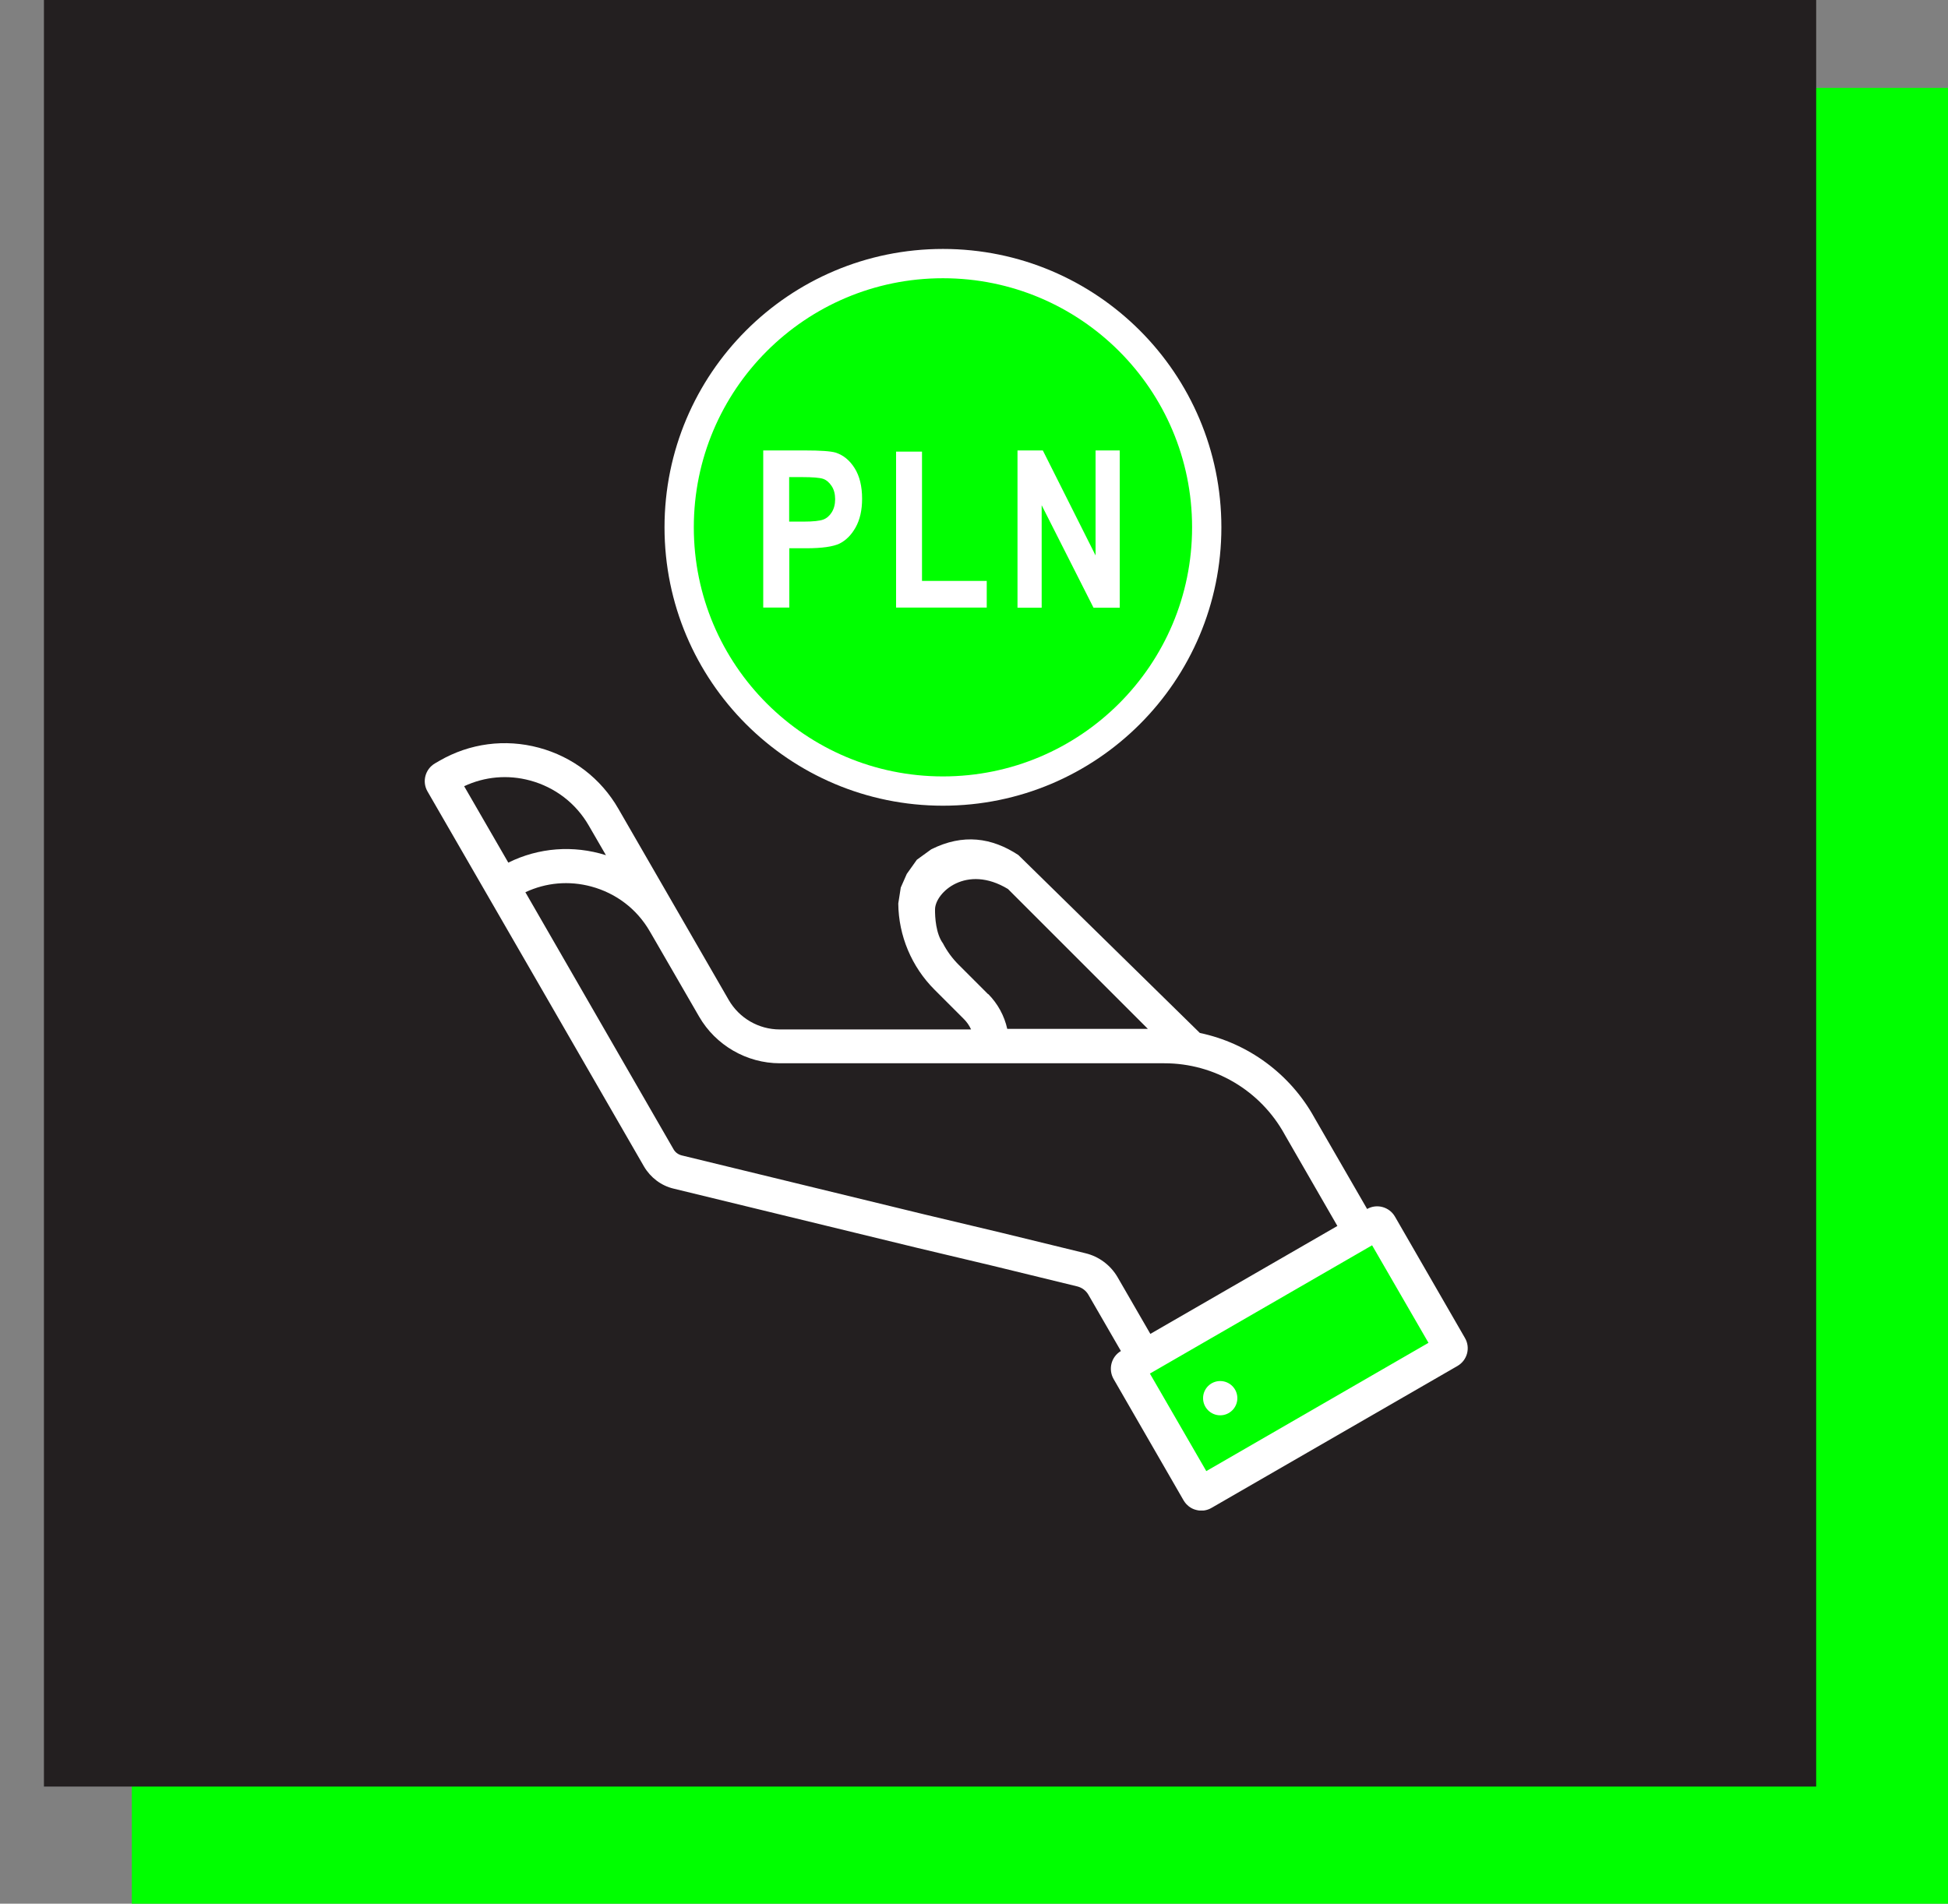
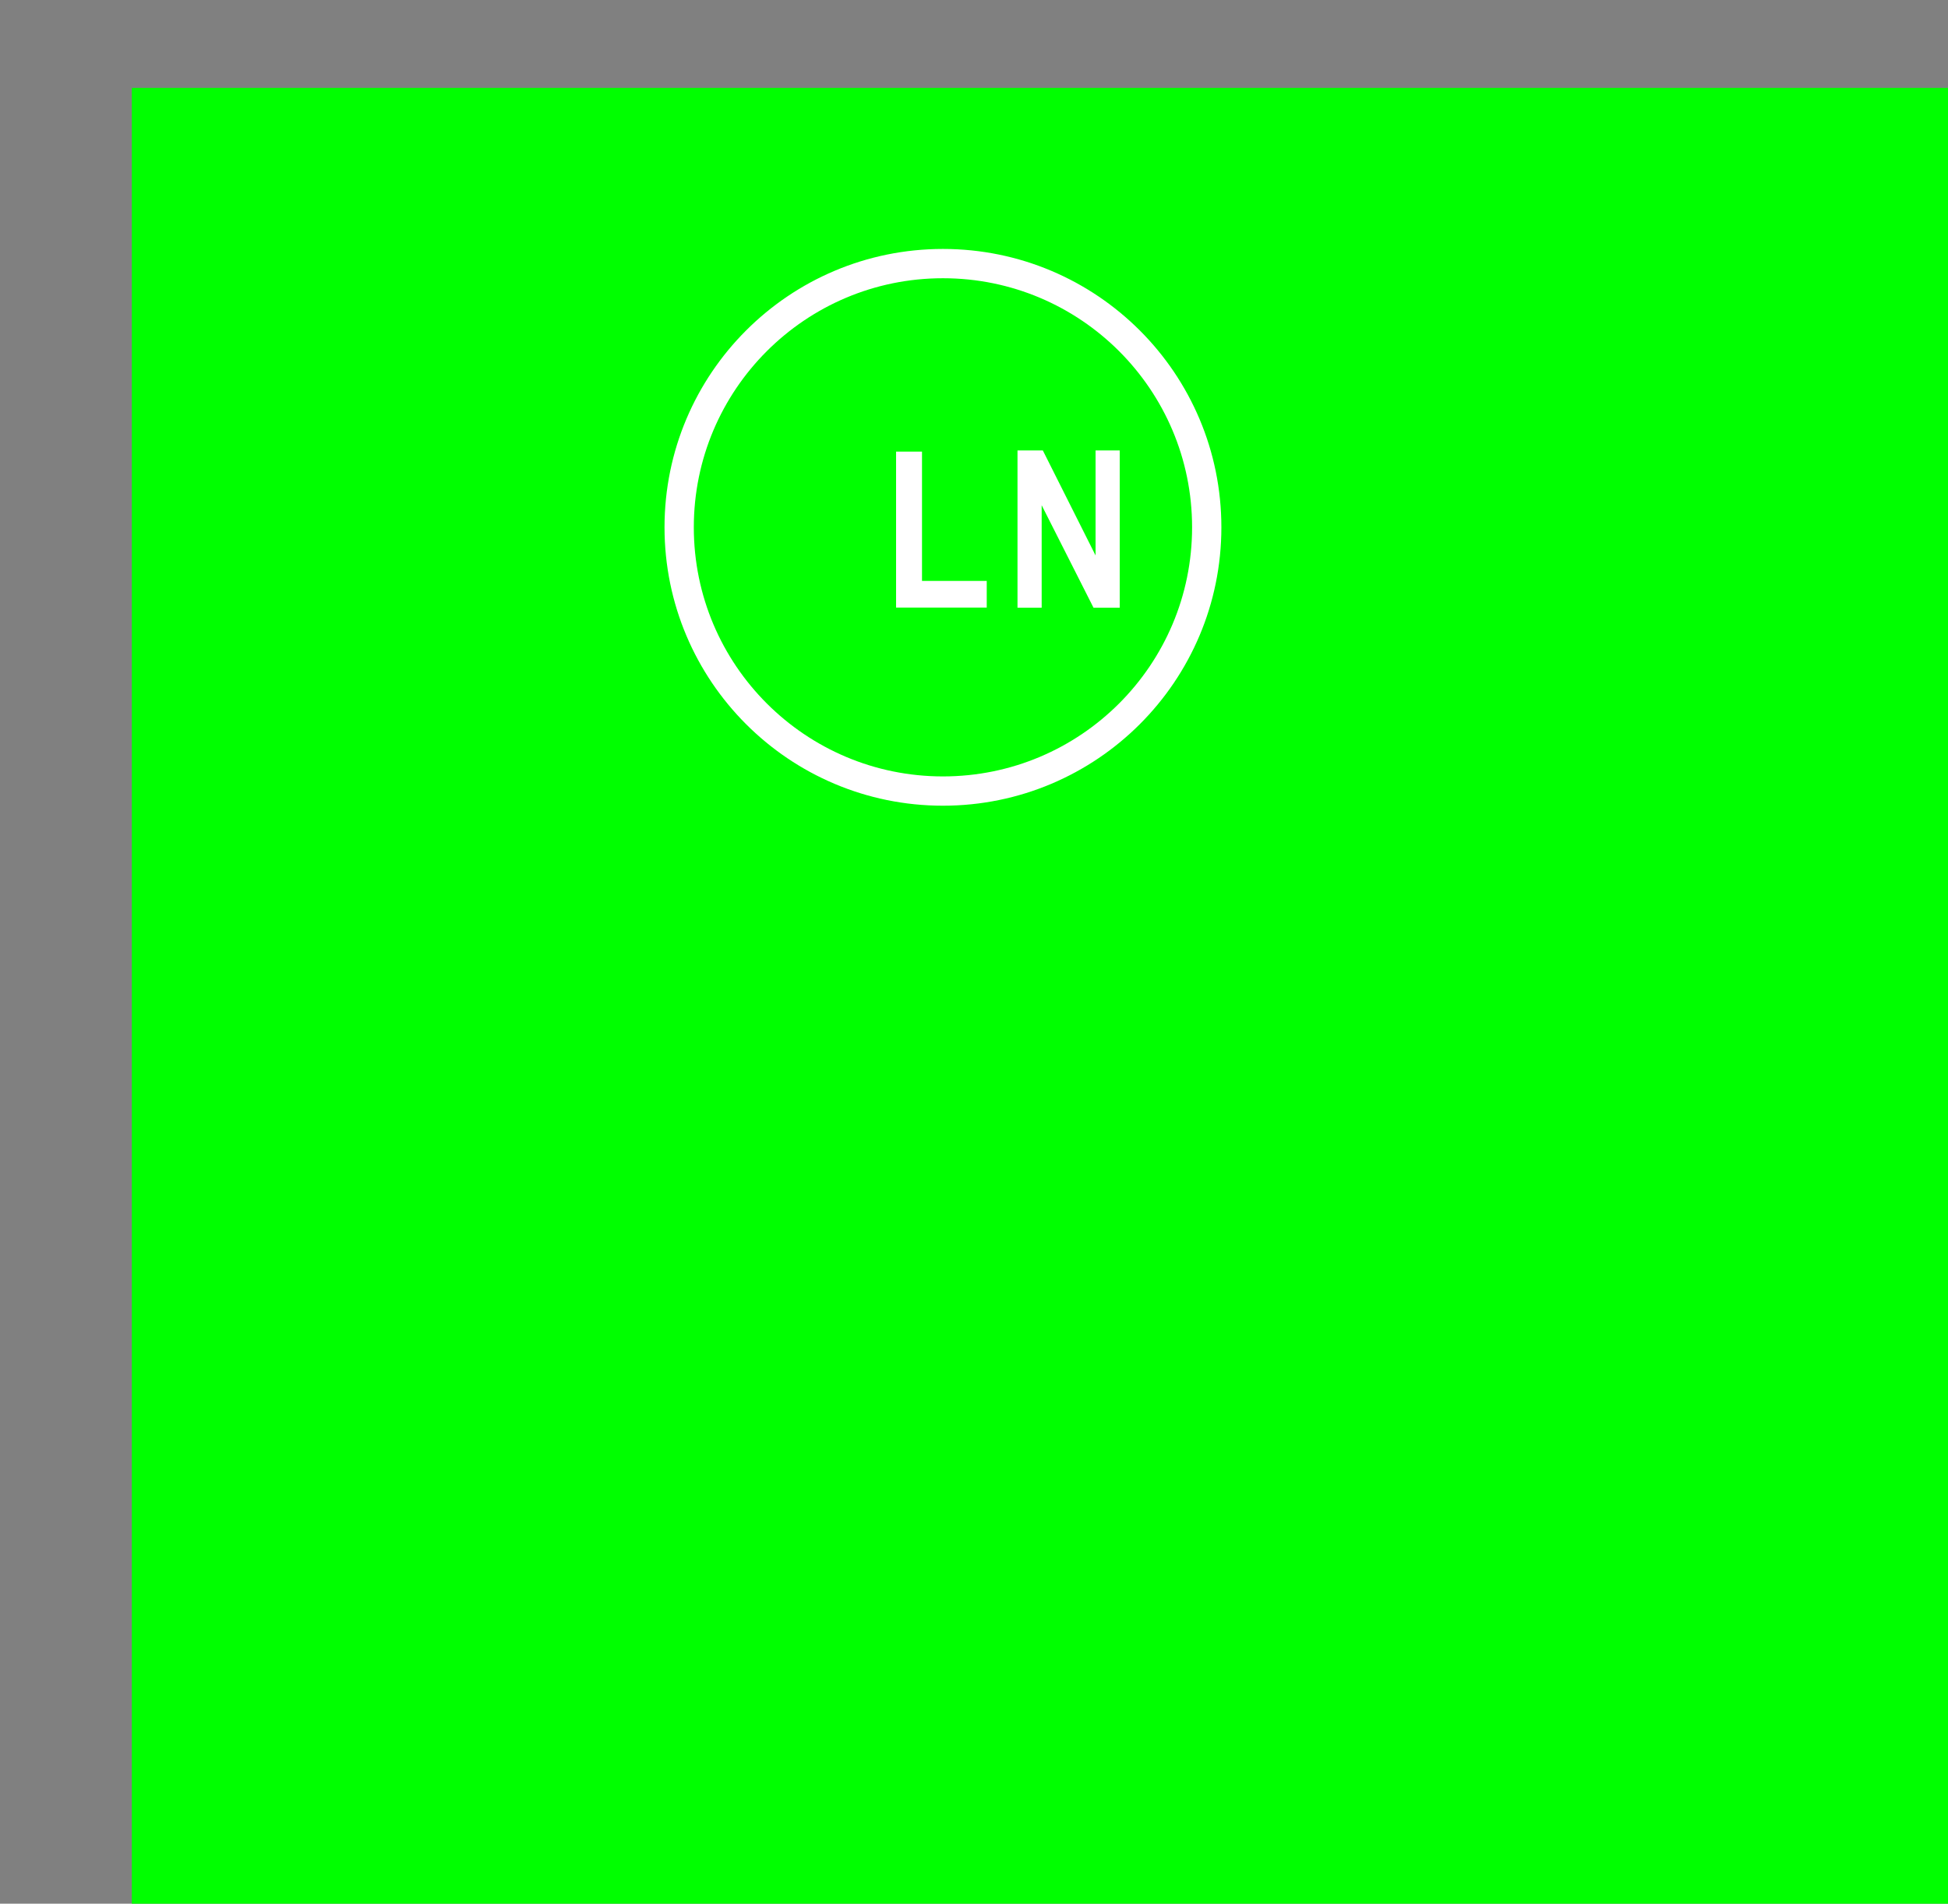
<svg xmlns="http://www.w3.org/2000/svg" width="133" height="130" viewBox="0 0 133 130" fill="none">
  <rect x="0" y="0" width="133" height="130" fill="#808080" stroke="none" />
  <rect x="9" y="6" width="124" height="124" fill="#00ff00" />
  <g clip-path="url(#clip0_344_524)">
    <g clip-path="url(#clip1_344_524)">
-       <path d="M127 -2H3V122H127V-2Z" fill="#231F20" />
      <g clip-path="url(#clip2_344_524)">
        <path d="M77.18 93.22L93.93 83.59L98.81 91.84L82.18 101.72L77.18 93.22Z" fill="#00ff00" />
-         <path d="M67.82 86.449L73.56 87.849C73.87 87.929 74.14 88.129 74.3 88.399L76.53 92.259C75.87 92.649 75.65 93.499 76.03 94.169L80.81 102.459C81 102.779 81.3 103.019 81.66 103.109C82.02 103.209 82.4 103.159 82.72 102.969L99.51 93.279C100.18 92.889 100.41 92.039 100.02 91.369L95.24 83.079C94.86 82.419 94.01 82.179 93.34 82.559L89.75 76.339C88.09 73.329 85.21 71.229 81.92 70.539L69.53 58.389C67.72 57.199 65.76 56.909 63.58 57.999L62.6 58.709L61.91 59.679L61.5 60.609L61.33 61.699C61.35 63.899 62.24 66.019 63.8 67.579L65.8 69.579C66.01 69.789 66.18 70.029 66.3 70.299H53.24C51.8 70.299 50.47 69.529 49.75 68.279C48.49 66.099 43.15 56.839 42.22 55.229C41.03 53.159 39.1 51.679 36.79 51.059C34.48 50.439 32.07 50.759 30.01 51.949L29.7 52.129C29.03 52.519 28.8 53.379 29.19 54.049C33.19 60.969 41.33 75.079 43.97 79.659C44.41 80.409 45.14 80.969 45.99 81.169L62.56 85.199M63.11 82.929L46.54 78.899C46.31 78.839 46.11 78.699 45.99 78.489L35.87 60.929C37.28 60.269 38.85 60.129 40.37 60.539C42.07 60.999 43.49 62.079 44.37 63.609C44.44 63.729 44.19 63.289 47.73 69.419C48.86 71.379 50.98 72.609 53.25 72.609H79.5C82.92 72.609 86.06 74.469 87.71 77.469C87.71 77.469 87.71 77.479 87.72 77.489L91.31 83.719L78.54 91.089L76.31 87.229C75.83 86.399 75.03 85.799 74.1 85.579L68.36 84.179M34.7 58.899L31.69 53.689C33.1 53.029 34.67 52.889 36.19 53.299C37.89 53.759 39.32 54.849 40.2 56.379L41.37 58.399C39.14 57.699 36.78 57.879 34.7 58.909V58.899ZM67.46 67.889L65.46 65.889C65.02 65.449 64.66 64.959 64.38 64.419C63.9 63.769 63.83 62.629 63.84 62.089C63.86 60.949 65.98 58.989 68.82 60.709L78.37 70.259H68.77C68.57 69.359 68.12 68.539 67.47 67.879L67.46 67.889ZM82.36 100.459L78.51 93.799C79.59 93.179 91.98 86.019 93.68 85.039L97.53 91.699L82.36 100.459V100.459Z" fill="white" />
-         <path d="M83.31 96.649C83.956 96.649 84.48 96.125 84.48 95.479C84.48 94.832 83.956 94.309 83.31 94.309C82.664 94.309 82.14 94.832 82.14 95.479C82.14 96.125 82.664 96.649 83.31 96.649Z" fill="white" />
        <path d="M64.38 54.02C74.327 54.02 82.39 45.957 82.39 36.01C82.39 26.063 74.327 18 64.38 18C54.434 18 46.37 26.063 46.37 36.01C46.37 45.957 54.434 54.02 64.38 54.02Z" fill="#00ff00" stroke="white" stroke-width="2" stroke-miterlimit="10" />
-         <path d="M52.11 41.49V30.76H54.97C56.03 30.76 56.73 30.81 57.06 30.91C57.58 31.08 58.01 31.43 58.35 31.97C58.69 32.51 58.86 33.21 58.86 34.06C58.86 34.84 58.71 35.49 58.42 36.01C58.13 36.53 57.76 36.9 57.32 37.12C56.88 37.33 56.12 37.44 55.05 37.44H53.89V41.49H52.12H52.11ZM53.88 32.57V35.62H54.86C55.52 35.62 55.97 35.57 56.21 35.48C56.45 35.39 56.64 35.22 56.79 34.98C56.94 34.74 57.02 34.44 57.02 34.09C57.02 33.74 56.94 33.43 56.78 33.19C56.62 32.95 56.43 32.78 56.2 32.7C55.97 32.62 55.48 32.58 54.74 32.58H53.87L53.88 32.57Z" fill="white" />
        <path d="M61.18 41.49V30.84H62.95V39.67H67.37V41.49H61.17H61.18Z" fill="white" />
        <path d="M69.47 41.49V30.76H71.2L74.8 37.93V30.76H76.45V41.5H74.66L71.12 34.5V41.5H69.47V41.49Z" fill="white" />
      </g>
    </g>
  </g>
  <defs>
    <clipPath id="clip0_344_524">
      <rect width="124" height="124" fill="white" />
    </clipPath>
    <clipPath id="clip1_344_524">
      <rect width="124" height="124" fill="white" transform="translate(3 -2)" />
    </clipPath>
    <clipPath id="clip2_344_524">
      <rect width="71.21" height="86.15" fill="white" transform="translate(29 17)" />
    </clipPath>
  </defs>
</svg>